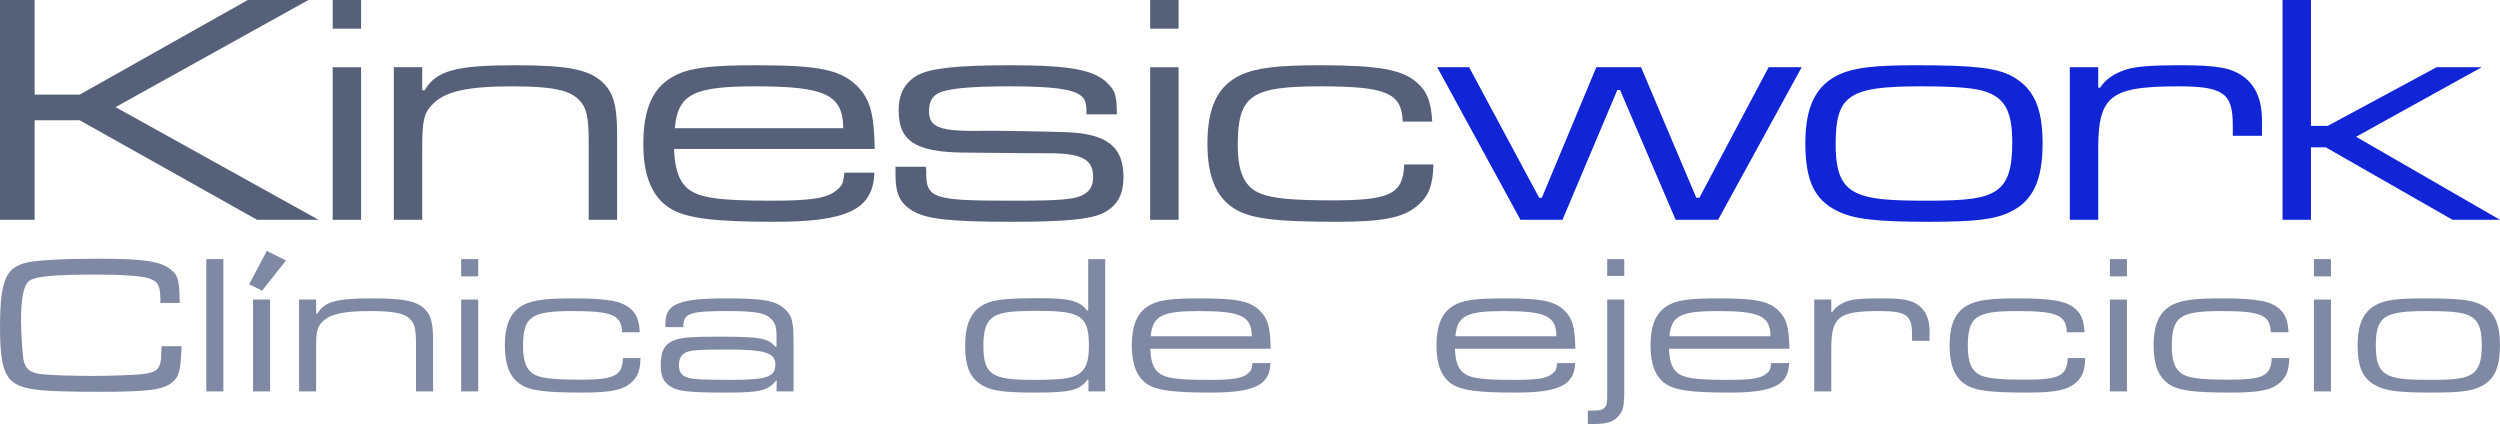
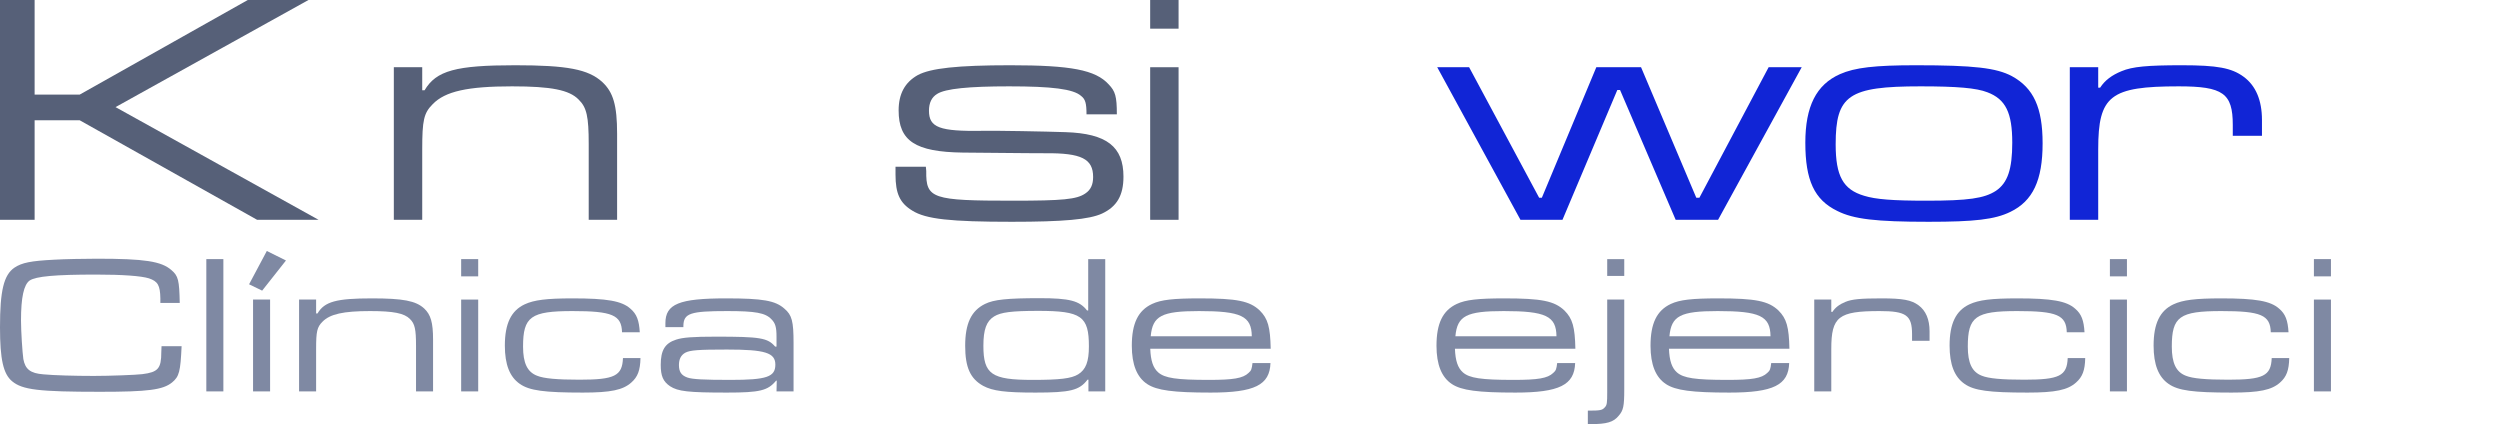
<svg xmlns="http://www.w3.org/2000/svg" width="1285" height="218" viewBox="0 0 1285 218" fill="none">
  <path d="M83.029 177.935H93.348C92.748 190.984 92.148 193.533 88.428 196.591C83.749 200.363 76.19 201.383 51.473 201.383C19.917 201.383 11.518 200.363 6.239 195.979C1.68 192.207 0 184.663 0 168.25C0 149.389 1.92 141.336 7.439 137.564C11.278 135.015 15.838 134.097 27.836 133.486C32.876 133.18 43.434 132.976 49.794 132.976C74.39 132.976 82.909 134.301 88.069 138.787C91.668 141.845 92.148 143.986 92.388 155.71H82.429V153.365C82.309 146.637 81.109 144.598 76.55 143.069C72.591 141.845 63.232 141.132 49.313 141.132C28.196 141.132 18.478 142.049 15.238 144.19C12.238 146.331 10.799 152.856 10.799 164.682C10.799 170.289 11.518 181.197 11.998 184.561C12.958 189.761 15.598 191.901 22.317 192.411C27.596 192.921 38.515 193.227 48.234 193.227C56.153 193.227 70.071 192.717 73.19 192.309C81.229 191.29 82.909 189.455 82.909 180.993L83.029 177.935Z" fill="#7F89A3" />
  <path d="M106.053 133.18H114.812V201.179H106.053V133.18Z" fill="#7F89A3" />
  <path d="M130.069 153.977H138.827V201.179H130.069V153.977ZM137.148 129L146.986 133.893L134.748 149.389L128.029 146.127L137.148 129Z" fill="#7F89A3" />
  <path d="M153.724 153.977H162.483V161.113H163.203C166.803 154.997 172.922 153.365 191.159 153.365C207.117 153.365 213.716 154.589 218.036 158.565C221.395 161.725 222.595 165.701 222.595 174.57V201.179H213.836V177.731C213.836 169.269 213.236 166.415 210.717 163.968C207.837 161.011 202.318 159.89 190.199 159.89C176.521 159.89 169.562 161.419 165.723 165.395C162.963 168.148 162.483 170.391 162.483 179.362V201.179H153.724V153.977Z" fill="#7F89A3" />
  <path d="M237.037 153.977H245.796V201.179H237.037V153.977ZM237.037 133.18H245.796V142.049H237.037V133.18Z" fill="#7F89A3" />
  <path d="M320.205 184.052H329.204C329.084 190.372 327.764 193.737 324.525 196.591C320.205 200.465 313.966 201.79 299.568 201.79C279.771 201.79 272.092 200.771 267.172 197.305C262.013 193.737 259.493 187.416 259.493 177.629C259.493 166.313 262.733 159.686 269.692 156.424C274.491 154.181 280.97 153.365 294.289 153.365C312.046 153.365 319.605 154.691 324.045 158.667C327.284 161.419 328.484 164.682 328.844 170.798H319.725C319.485 161.929 314.686 159.89 294.289 159.89C272.811 159.89 268.852 162.745 268.852 178.139C268.852 186.6 271.012 191.188 276.051 193.125C279.531 194.552 286.25 195.164 297.888 195.164C315.886 195.164 319.845 193.227 320.205 184.052Z" fill="#7F89A3" />
  <path d="M351.256 168.148H342.017V166.109C342.017 156.22 349.096 153.365 373.213 153.365C392.05 153.365 398.53 154.487 403.209 158.667C407.049 161.929 407.888 165.089 407.888 176.304V201.179H399.13L399.25 195.674H398.89C394.69 200.771 390.611 201.79 373.693 201.79C353.775 201.79 348.496 201.179 344.417 198.528C340.817 196.081 339.617 193.227 339.617 187.518C339.617 180.076 341.777 176.405 347.536 174.57C350.896 173.449 356.175 173.041 367.934 173.041C390.731 173.041 394.57 173.653 398.41 178.139H399.13V173.041C399.13 168.148 398.53 166.109 396.49 164.07C393.37 160.808 388.331 159.89 373.813 159.89C354.735 159.89 351.376 161.011 351.256 167.536V168.148ZM373.693 179.668C358.935 179.668 354.735 179.974 352.216 181.299C350.056 182.522 348.976 184.561 348.976 187.62C348.976 191.086 350.176 192.921 353.296 194.042C355.815 194.96 361.814 195.266 375.493 195.266C394.09 195.266 398.53 193.737 398.53 187.416C398.53 181.299 393.25 179.668 373.693 179.668Z" fill="#7F89A3" />
  <path d="M568.093 133.18V201.179H559.455V195.164H558.975C554.775 200.669 550.096 201.79 532.218 201.79C516.74 201.79 510.261 200.975 505.342 198.324C498.742 194.654 496.103 188.843 496.103 177.731C496.103 166.313 499.222 159.686 506.301 156.22C510.861 153.977 517.7 153.263 534.378 153.263C549.736 153.263 554.895 154.589 558.735 159.584H559.335V133.18H568.093ZM533.658 159.788C519.98 159.788 514.46 160.502 510.981 162.643C507.021 165.089 505.462 169.371 505.462 177.731C505.462 192.411 509.661 195.266 530.778 195.266C544.816 195.266 550.696 194.552 554.175 192.411C558.135 189.964 559.694 185.887 559.694 178.037C559.694 162.541 555.855 159.788 533.658 159.788Z" fill="#7F89A3" />
  <path d="M643.783 186.6H653.022C652.662 197.916 644.863 201.79 622.306 201.79C603.108 201.79 594.589 200.669 589.67 197.407C584.391 193.94 581.751 187.416 581.751 177.731C581.751 166.211 584.99 159.584 592.19 156.22C596.749 154.079 603.108 153.365 616.546 153.365C635.744 153.365 642.343 154.691 647.502 159.584C651.702 163.764 652.902 168.046 653.142 179.26H591.23C591.47 185.377 592.669 189.047 595.309 191.392C598.669 194.348 604.668 195.266 621.346 195.266C633.944 195.266 638.863 194.45 641.743 191.698C643.183 190.474 643.423 189.659 643.783 186.6ZM591.47 172.837H643.423C643.303 162.439 637.904 159.89 616.306 159.89C597.109 159.89 592.43 162.337 591.47 172.837Z" fill="#7F89A3" />
  <path d="M800.386 186.6H809.625C809.265 197.916 801.466 201.79 778.909 201.79C759.712 201.79 751.193 200.669 746.273 197.407C740.994 193.94 738.354 187.416 738.354 177.731C738.354 166.211 741.594 159.584 748.793 156.22C753.352 154.079 759.712 153.365 773.15 153.365C792.347 153.365 798.947 154.691 804.106 159.584C808.305 163.764 809.505 168.046 809.745 179.26H747.833C748.073 185.377 749.273 189.047 751.913 191.392C755.272 194.348 761.272 195.266 777.949 195.266C790.548 195.266 795.467 194.45 798.347 191.698C799.786 190.474 800.026 189.659 800.386 186.6ZM748.073 172.837H800.026C799.906 162.439 794.507 159.89 772.91 159.89C753.713 159.89 749.033 162.337 748.073 172.837Z" fill="#7F89A3" />
  <path d="M826.107 153.977H834.866V200.159C834.866 208.927 834.386 210.966 831.986 213.718C829.347 216.981 825.867 218 817.588 218H816.148V211.068C822.628 211.068 823.587 210.864 824.907 209.334C825.987 208.213 826.107 206.99 826.107 201.688V153.977ZM826.107 133.18H834.866V141.845H826.107V133.18Z" fill="#7F89A3" />
  <path d="M910.402 186.6H919.64C919.28 197.916 911.482 201.79 888.924 201.79C869.727 201.79 861.208 200.669 856.289 197.407C851.009 193.94 848.37 187.416 848.37 177.731C848.37 166.211 851.609 159.584 858.808 156.22C863.368 154.079 869.727 153.365 883.165 153.365C902.363 153.365 908.962 154.691 914.121 159.584C918.321 163.764 919.52 168.046 919.76 179.26H857.849C858.089 185.377 859.288 189.047 861.928 191.392C865.287 194.348 871.287 195.266 887.965 195.266C900.563 195.266 905.482 194.45 908.362 191.698C909.802 190.474 910.042 189.659 910.402 186.6ZM858.088 172.837H910.042C909.922 162.439 904.522 159.89 882.925 159.89C863.728 159.89 859.048 162.337 858.088 172.837Z" fill="#7F89A3" />
  <path d="M932.523 153.977H941.282V160.298H941.882C943.321 158.055 945.481 156.424 948.481 155.2C951.84 153.773 956.52 153.365 967.078 153.365C977.997 153.365 982.436 154.181 986.156 156.934C989.875 159.686 991.795 164.172 991.795 170.289V175.182H982.796V171.818C982.796 162.031 979.797 159.89 966.118 159.89C945.001 159.89 941.282 162.745 941.282 179.362V201.179H932.523V153.977Z" fill="#7F89A3" />
  <path d="M1062.8 184.052H1071.8C1071.68 190.372 1070.36 193.737 1067.12 196.591C1062.8 200.465 1056.56 201.79 1042.17 201.79C1022.37 201.79 1014.69 200.771 1009.77 197.305C1004.61 193.737 1002.09 187.416 1002.09 177.629C1002.09 166.313 1005.33 159.686 1012.29 156.424C1017.09 154.181 1023.57 153.365 1036.89 153.365C1054.64 153.365 1062.2 154.691 1066.64 158.667C1069.88 161.419 1071.08 164.682 1071.44 170.798H1062.32C1062.08 161.929 1057.28 159.89 1036.89 159.89C1015.41 159.89 1011.45 162.745 1011.45 178.139C1011.45 186.6 1013.61 191.188 1018.65 193.125C1022.13 194.552 1028.85 195.164 1040.49 195.164C1058.48 195.164 1062.44 193.227 1062.8 184.052Z" fill="#7F89A3" />
  <path d="M1084.49 153.977H1093.25V201.179H1084.49V153.977ZM1084.49 133.18H1093.25V142.049H1084.49V133.18Z" fill="#7F89A3" />
  <path d="M1167.66 184.052H1176.66C1176.54 190.372 1175.22 193.737 1171.98 196.591C1167.66 200.465 1161.42 201.79 1147.02 201.79C1127.23 201.79 1119.55 200.771 1114.63 197.305C1109.47 193.737 1106.95 187.416 1106.95 177.629C1106.95 166.313 1110.19 159.686 1117.15 156.424C1121.95 154.181 1128.43 153.365 1141.75 153.365C1159.5 153.365 1167.06 154.691 1171.5 158.667C1174.74 161.419 1175.94 164.682 1176.3 170.798H1167.18C1166.94 161.929 1162.14 159.89 1141.75 159.89C1120.27 159.89 1116.31 162.745 1116.31 178.139C1116.31 186.6 1118.47 191.188 1123.51 193.125C1126.99 194.552 1133.71 195.164 1145.34 195.164C1163.34 195.164 1167.3 193.227 1167.66 184.052Z" fill="#7F89A3" />
  <path d="M1189.35 153.977H1198.11V201.179H1189.35V153.977ZM1189.35 133.18H1198.11V142.049H1189.35V133.18Z" fill="#7F89A3" />
-   <path d="M1245.89 153.365C1263.88 153.365 1270.72 154.181 1275.52 156.73C1282.24 160.4 1285 166.517 1285 177.527C1285 188.945 1282 195.368 1275.04 198.732C1270.24 201.077 1264 201.79 1249.84 201.79C1233.53 201.79 1226.69 200.975 1221.65 198.426C1214.57 194.96 1211.81 188.945 1211.81 177.323C1211.81 166.109 1215.17 159.38 1222.49 156.118C1227.05 154.079 1233.29 153.365 1245.89 153.365ZM1247.33 159.89C1225.13 159.89 1221.17 162.643 1221.17 177.833C1221.17 187.62 1223.45 191.8 1229.93 193.737C1233.53 194.858 1238.81 195.266 1249.12 195.266C1262.08 195.266 1267 194.552 1270.6 192.207C1274.2 189.761 1275.64 185.581 1275.64 177.323C1275.64 168.046 1273.6 163.866 1267.96 161.725C1264.6 160.4 1258.6 159.89 1247.33 159.89Z" fill="#7F89A3" />
  <path d="M0 0H17.794V48.615H40.987L127.36 0H158.551L59.382 55.052L163.749 112.984H132.159L40.987 61.828H17.794V112.984H0V0Z" fill="#566078" />
-   <path d="M171.008 34.556H185.603V112.984H171.008V34.556ZM171.008 0H185.603V14.737H171.008V0Z" fill="#566078" />
  <path d="M202.429 34.556H217.025V46.413H218.224C224.222 36.25 234.419 33.539 264.81 33.539C291.401 33.539 302.398 35.572 309.596 42.178C315.194 47.429 317.193 54.036 317.193 68.773V112.984H302.598V74.024C302.598 59.964 301.598 55.221 297.4 51.156C292.601 46.244 283.404 44.38 263.21 44.38C240.417 44.38 228.821 46.921 222.423 53.528C217.824 58.101 217.025 61.828 217.025 76.734V112.984H202.429V34.556Z" fill="#566078" />
-   <path d="M434.031 88.761H449.426C448.826 107.563 435.83 114 398.242 114C366.252 114 352.056 112.137 343.859 106.716C335.061 100.957 330.663 90.116 330.663 74.024C330.663 54.883 336.061 43.872 348.057 38.282C355.655 34.725 366.252 33.539 388.645 33.539C420.635 33.539 431.631 35.742 440.229 43.872C447.226 50.817 449.226 57.932 449.626 76.565H346.458C346.858 86.728 348.857 92.826 353.256 96.722C358.854 101.634 368.851 103.159 396.642 103.159C417.636 103.159 425.833 101.804 430.632 97.23C433.031 95.198 433.431 93.843 434.031 88.761ZM346.858 65.893H433.431C433.231 48.615 424.234 44.38 388.245 44.38C356.255 44.38 348.457 48.446 346.858 65.893Z" fill="#566078" />
  <path d="M460.296 85.712H475.891L476.091 87.914C475.891 102.143 479.09 103.159 520.677 103.159C546.269 103.159 553.467 102.481 557.865 99.432C560.665 97.569 561.864 94.859 561.864 90.963C561.864 81.646 555.866 78.597 537.272 78.767C533.273 78.767 530.274 78.767 494.885 78.428C470.493 78.089 461.895 72.499 461.895 56.746C461.895 48.276 465.094 42.348 471.692 38.621C478.29 35.064 492.086 33.539 519.277 33.539C550.468 33.539 563.064 35.911 569.862 43.364C573.261 46.921 574.06 49.462 574.06 58.779H558.465C558.465 53.019 557.865 50.987 555.666 49.293C551.667 45.736 540.671 44.38 518.678 44.38C498.084 44.38 485.888 45.566 481.689 48.276C478.89 49.97 477.49 52.85 477.49 56.915C477.49 65.554 482.889 67.587 505.082 67.248C511.28 67.079 538.072 67.587 547.669 67.926C568.862 68.603 577.459 75.379 577.459 90.793C577.459 100.449 574.06 106.208 566.463 109.765C559.865 112.814 546.469 114 520.077 114C488.487 114 475.891 112.645 468.893 108.241C462.495 104.345 460.296 99.432 460.296 89.777V85.712Z" fill="#566078" />
  <path d="M591.189 34.556H605.785V112.984H591.189V34.556ZM591.189 0H605.785V14.737H591.189V0Z" fill="#566078" />
-   <path d="M721.78 84.526H736.775C736.575 95.028 734.376 100.618 728.978 105.361C721.78 111.798 711.383 114 687.391 114C654.401 114 641.605 112.306 633.407 106.547C624.81 100.618 620.612 90.116 620.612 73.854C620.612 55.052 626.01 44.042 637.606 38.621C645.604 34.895 656.4 33.539 678.593 33.539C708.184 33.539 720.78 35.742 728.178 42.348C733.576 46.921 735.576 52.342 736.176 62.505H720.98C720.58 47.768 712.583 44.38 678.593 44.38C642.805 44.38 636.207 49.123 636.207 74.701C636.207 88.761 639.805 96.383 648.203 99.602C654.001 101.973 665.198 102.99 684.592 102.99C714.582 102.99 721.18 99.771 721.78 84.526Z" fill="#566078" />
  <path d="M738.733 34.556H755.127L791.116 101.634H792.516L820.507 34.556H843.5L871.891 101.634H873.491L909.079 34.556H926.074L883.088 112.984H861.294L832.703 46.244H831.304L803.112 112.984H781.519L738.733 34.556Z" fill="#1125D6" />
  <path d="M984.72 33.539C1014.71 33.539 1026.11 34.895 1034.1 39.129C1045.3 45.227 1049.9 55.391 1049.9 73.685C1049.9 92.657 1044.9 103.328 1033.3 108.918C1025.31 112.814 1014.91 114 991.318 114C964.126 114 952.73 112.645 944.333 108.41C932.536 102.651 927.938 92.657 927.938 73.346C927.938 54.713 933.536 43.533 945.732 38.113C953.33 34.725 963.727 33.539 984.72 33.539ZM987.119 44.38C950.131 44.38 943.533 48.954 943.533 74.193C943.533 90.455 947.332 97.4 958.128 100.618C964.126 102.481 972.924 103.159 990.118 103.159C1011.71 103.159 1019.91 101.973 1025.91 98.077C1031.91 94.012 1034.3 87.067 1034.3 73.346C1034.3 57.932 1030.91 50.987 1021.51 47.429C1015.91 45.227 1005.91 44.38 987.119 44.38Z" fill="#1125D6" />
  <path d="M1063.88 34.556H1078.48V45.058H1079.47C1081.87 41.331 1085.47 38.621 1090.47 36.588C1096.07 34.217 1103.87 33.539 1121.46 33.539C1139.66 33.539 1147.05 34.895 1153.25 39.468C1159.45 44.042 1162.65 51.495 1162.65 61.658V69.789H1147.65V64.199C1147.65 47.938 1142.66 44.38 1119.86 44.38C1084.67 44.38 1078.48 49.123 1078.48 76.734V112.984H1063.88V34.556Z" fill="#1125D6" />
-   <path d="M1173.23 0H1187.83V64.707H1196.43L1252.41 34.556H1275.6L1211.02 70.297L1285 112.984H1260.61L1195.43 75.718H1187.83V112.984H1173.23V0Z" fill="#1125D6" />
</svg>